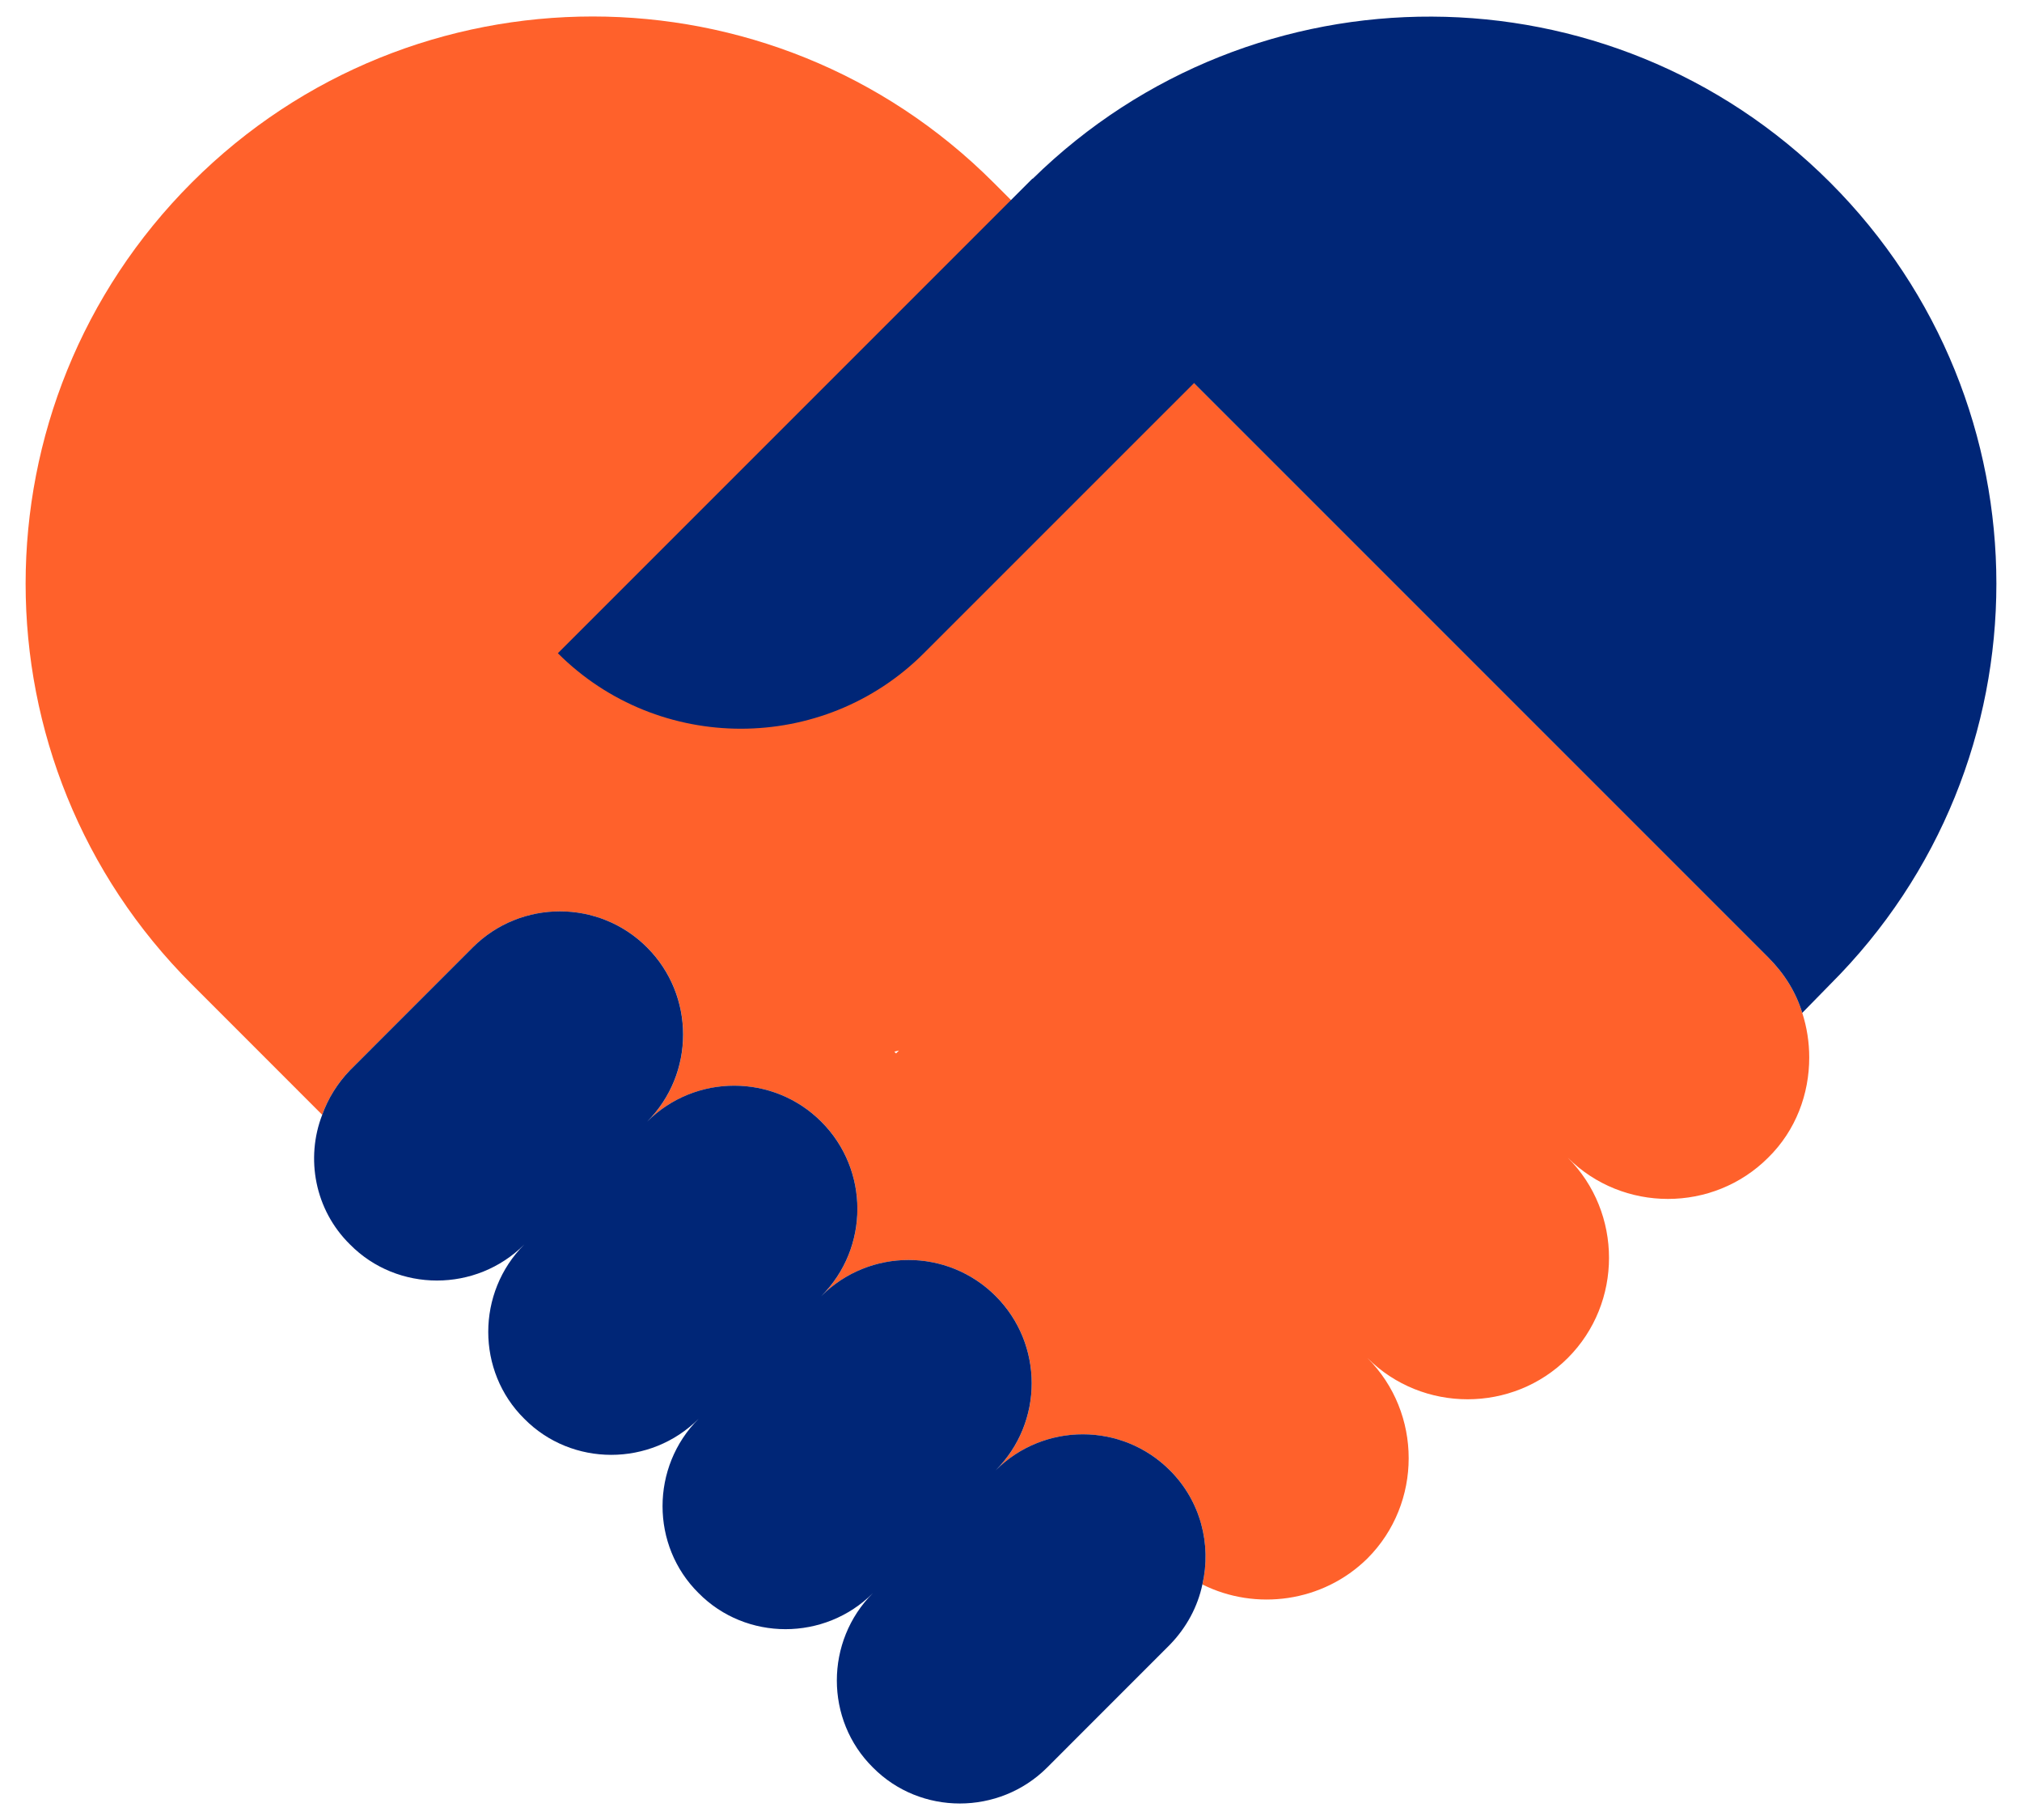
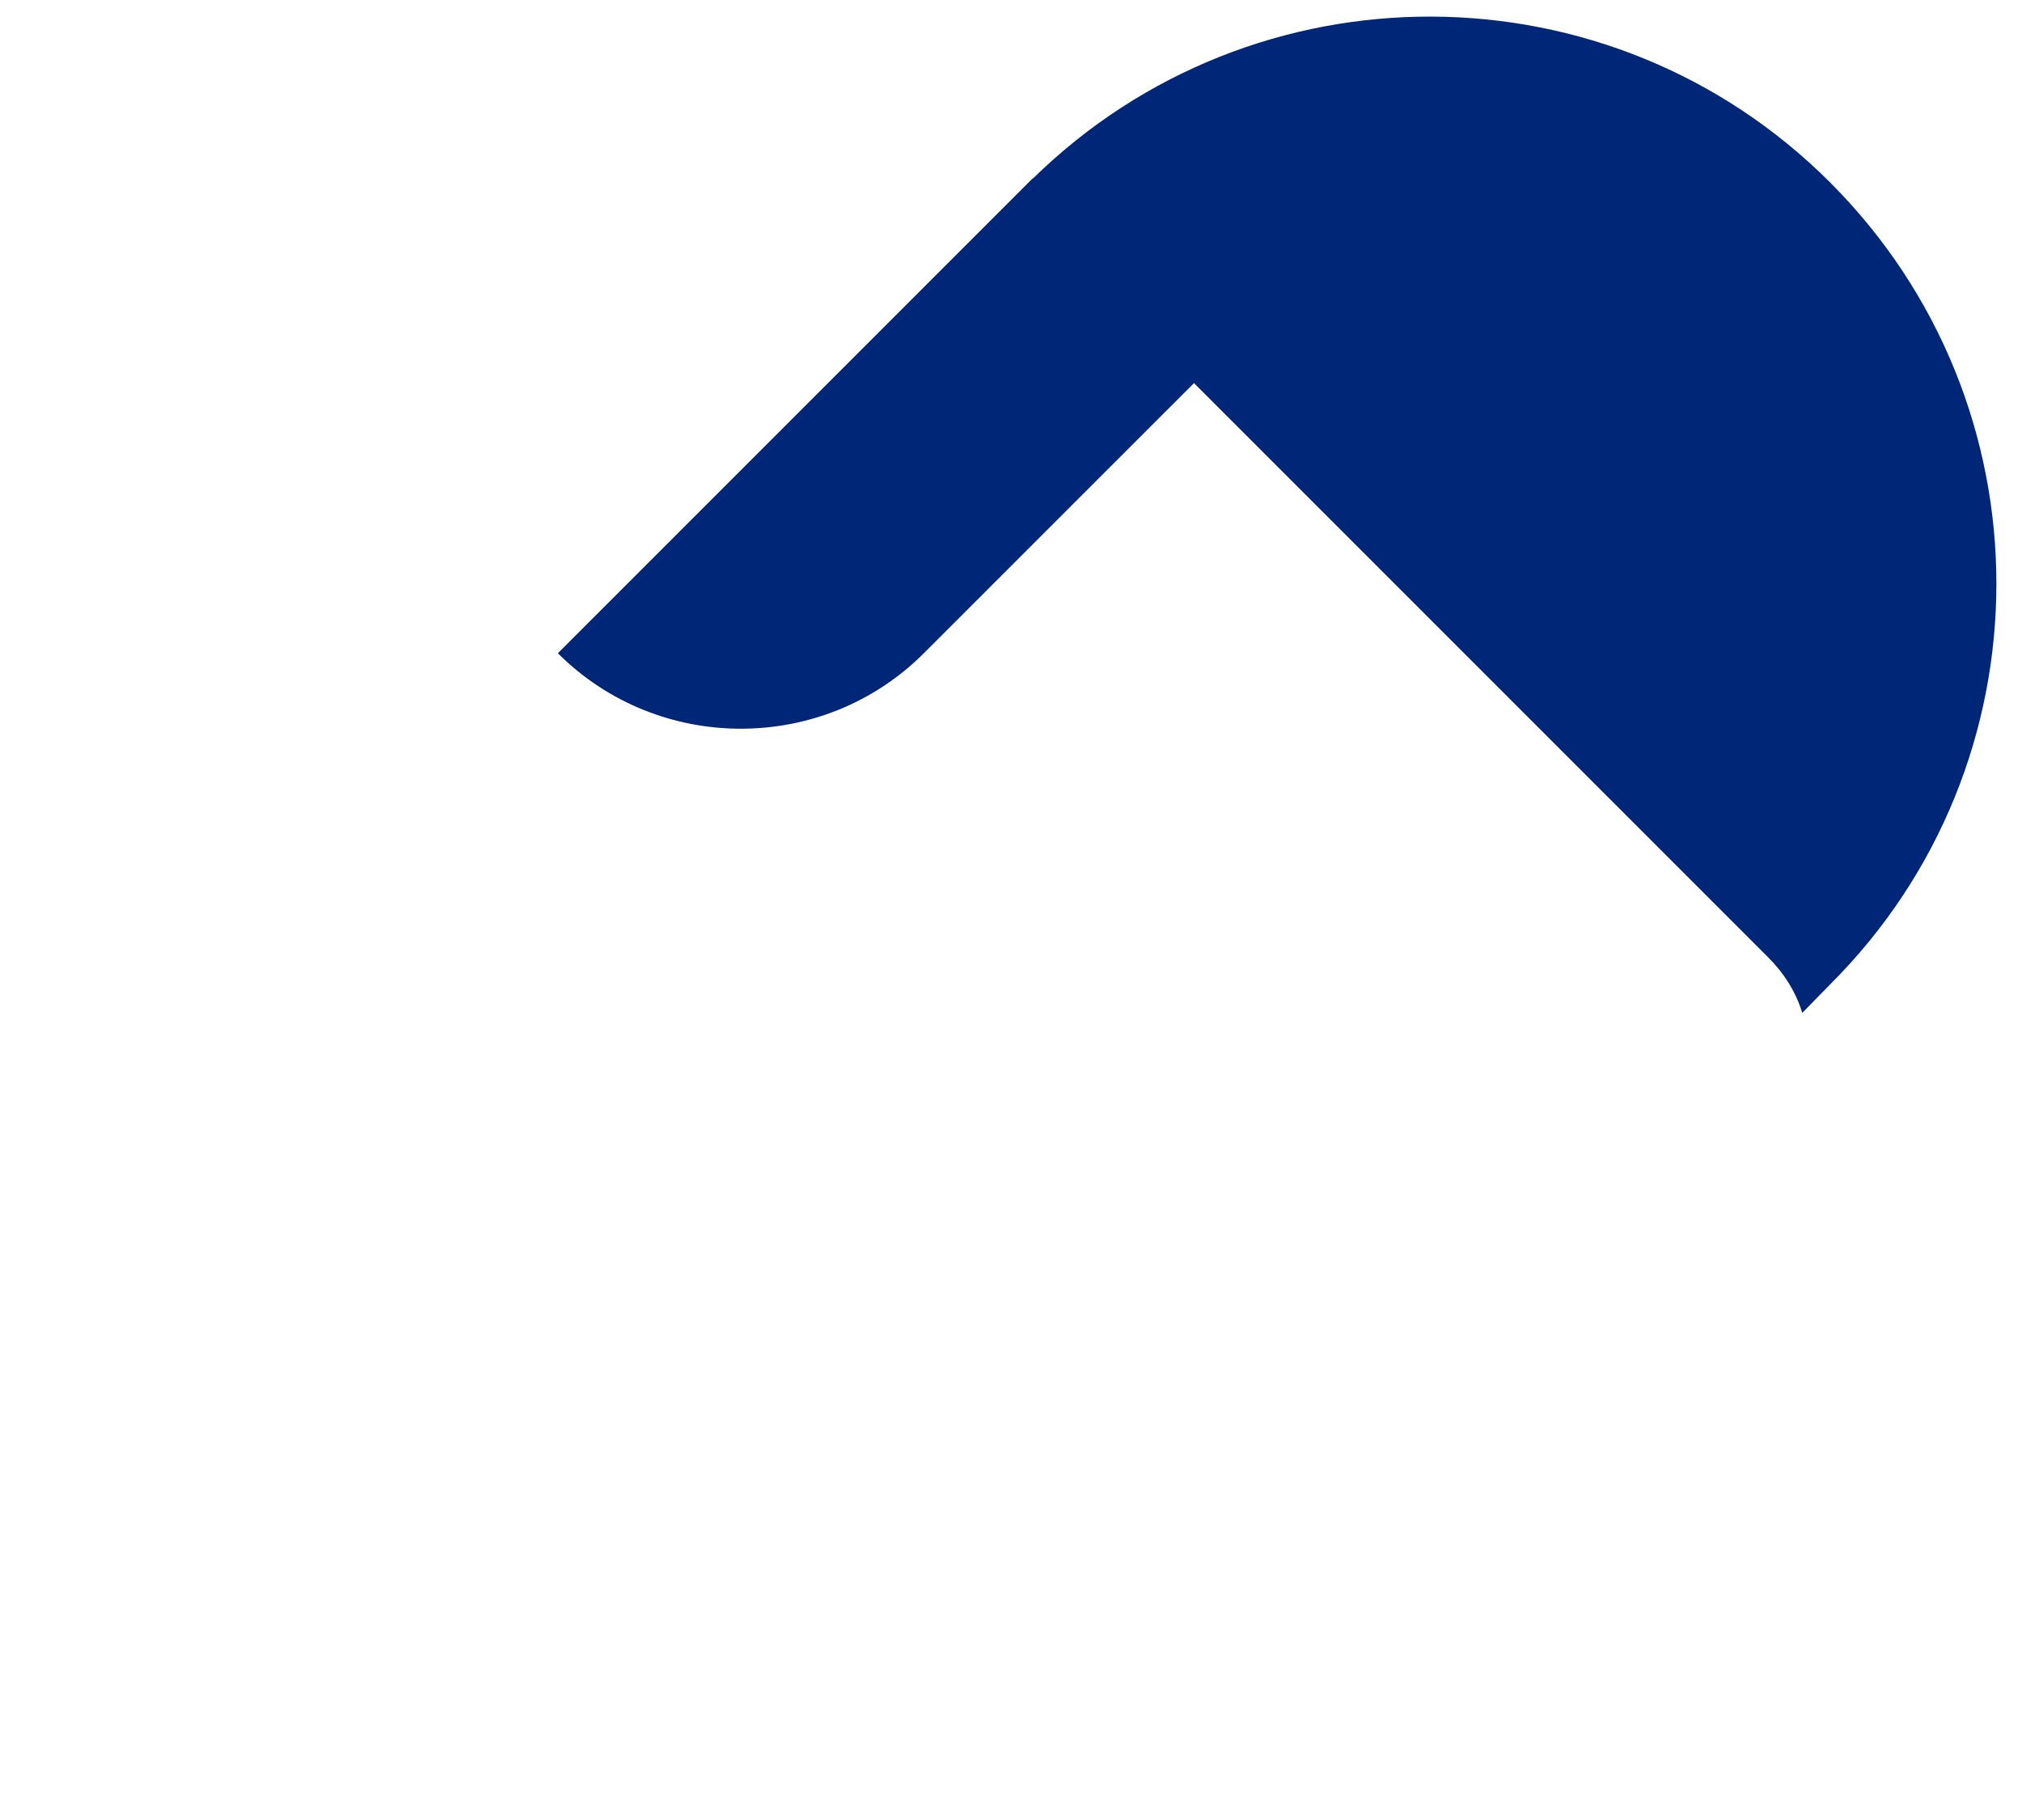
<svg xmlns="http://www.w3.org/2000/svg" width="40" height="36" viewBox="0 0 40 36" fill="none">
  <g id="Layer_1">
    <g id="Group">
      <g id="Group_2">
-         <path id="Vector" d="M35.653 20.035C35.527 19.622 35.298 19.256 34.977 18.935L19.651 3.608C15.275 -0.768 8.173 -0.768 3.797 3.608C-0.59 7.996 -0.59 15.098 3.797 19.473L6.374 22.051C6.489 21.73 6.672 21.432 6.924 21.169L9.353 18.74C10.303 17.79 11.85 17.79 12.801 18.74C13.752 19.691 13.752 21.238 12.801 22.188C13.752 21.238 15.298 21.238 16.249 22.188C17.199 23.139 17.199 24.686 16.249 25.636C17.199 24.686 18.746 24.686 19.697 25.636C20.647 26.587 20.647 28.134 19.697 29.084C20.647 28.134 22.194 28.134 23.145 29.084C23.752 29.691 23.969 30.551 23.786 31.341C24.84 31.868 26.169 31.696 27.051 30.826C28.139 29.737 28.139 27.95 27.051 26.862C28.139 27.95 29.926 27.95 31.014 26.862C32.102 25.774 32.102 23.987 31.014 22.899C32.102 23.987 33.889 23.987 34.978 22.899C35.527 22.36 35.791 21.639 35.791 20.917C35.791 20.619 35.745 20.321 35.653 20.035ZM17.726 20.837L17.692 20.802L17.784 20.779L17.726 20.837Z" fill="#FF612B" />
        <g id="Group_3">
          <path id="Vector_2" d="M36.203 3.608C31.853 -0.742 24.811 -0.763 20.429 3.536L20.425 3.532L11.036 12.921C13.027 14.912 16.285 14.912 18.276 12.921L23.62 7.578L34.977 18.935C35.298 19.256 35.527 19.622 35.653 20.035L36.203 19.473C40.59 15.098 40.59 7.995 36.203 3.608Z" fill="#002677" />
-           <path id="Vector_3" d="M23.786 31.341C23.694 31.776 23.477 32.188 23.144 32.532L20.716 34.961C19.765 35.911 18.207 35.911 17.268 34.961C16.317 34.021 16.317 32.463 17.268 31.512C16.317 32.463 14.759 32.463 13.82 31.512C12.869 30.573 12.869 29.015 13.82 28.064C12.869 29.015 11.311 29.015 10.372 28.064C9.421 27.125 9.421 25.567 10.372 24.616C9.421 25.567 7.863 25.567 6.924 24.616C6.225 23.929 6.042 22.91 6.374 22.051C6.489 21.73 6.672 21.432 6.924 21.169L9.352 18.74C10.303 17.789 11.85 17.789 12.8 18.74C13.751 19.691 13.751 21.237 12.8 22.188C13.751 21.237 15.298 21.237 16.248 22.188C17.199 23.139 17.199 24.685 16.248 25.636C17.199 24.685 18.746 24.685 19.696 25.636C20.647 26.587 20.647 28.133 19.696 29.084C20.647 28.133 22.194 28.133 23.144 29.084C23.752 29.691 23.969 30.55 23.786 31.341Z" fill="#002677" />
        </g>
      </g>
    </g>
  </g>
</svg>